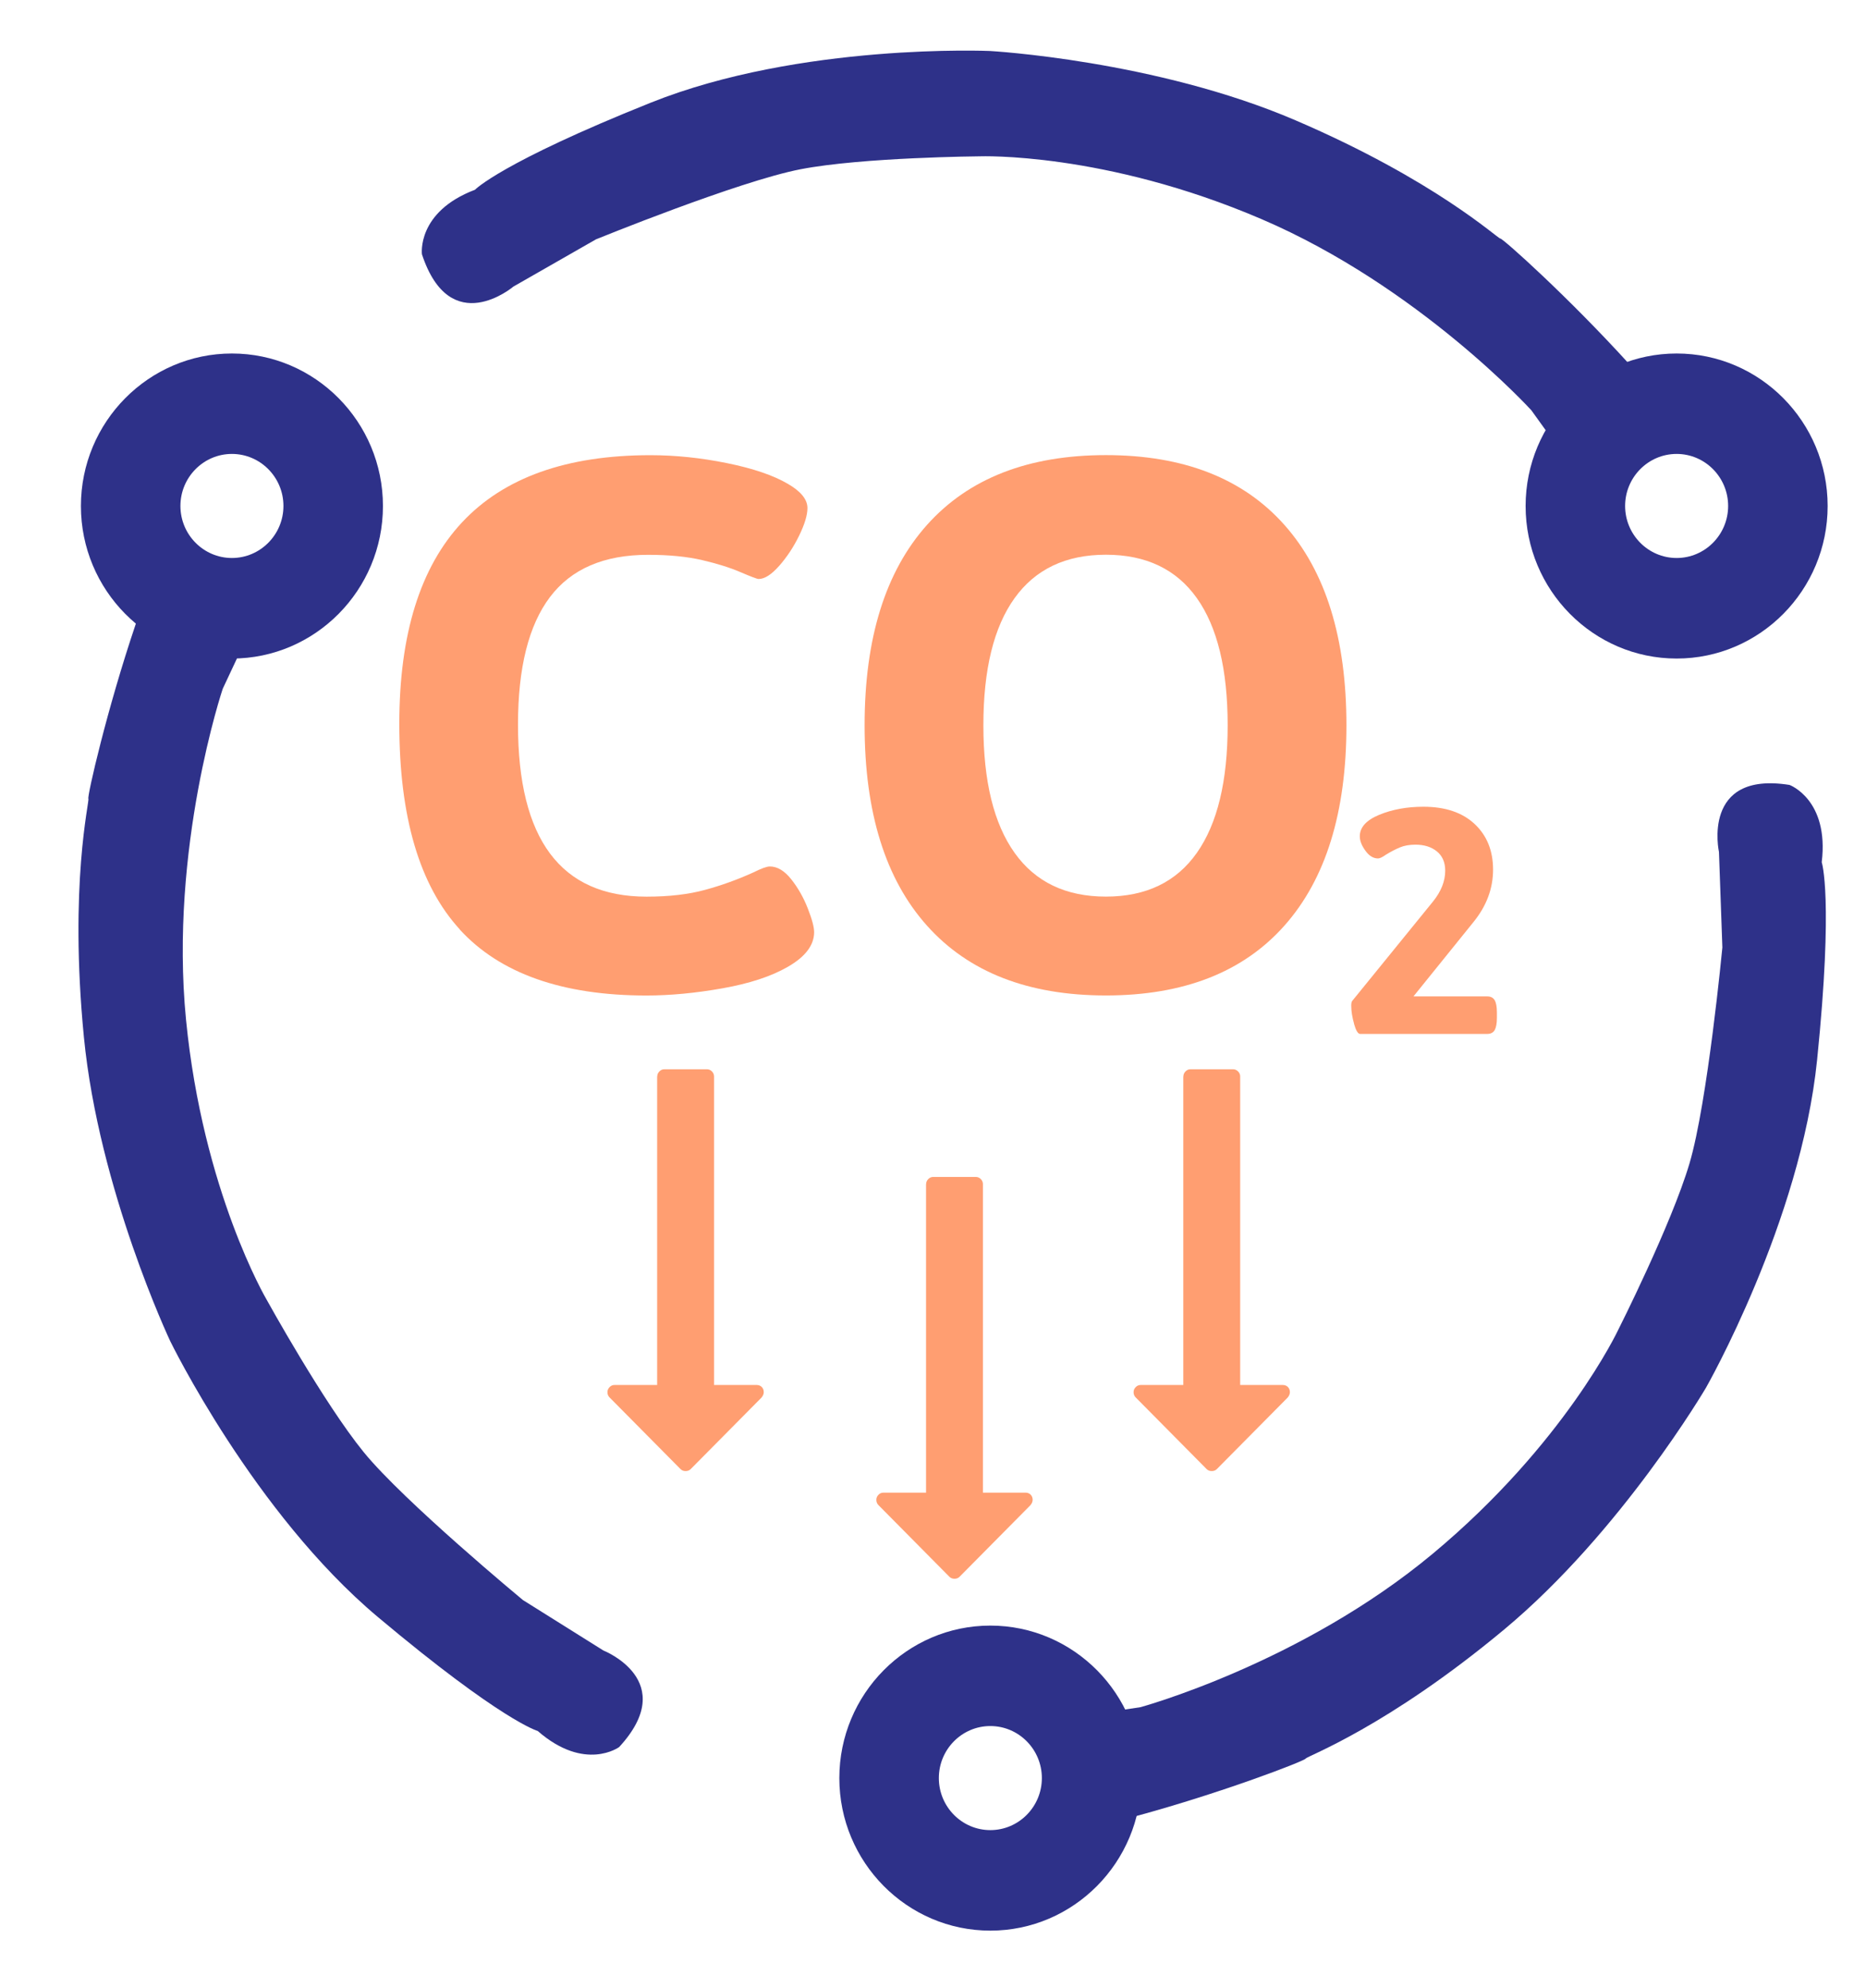
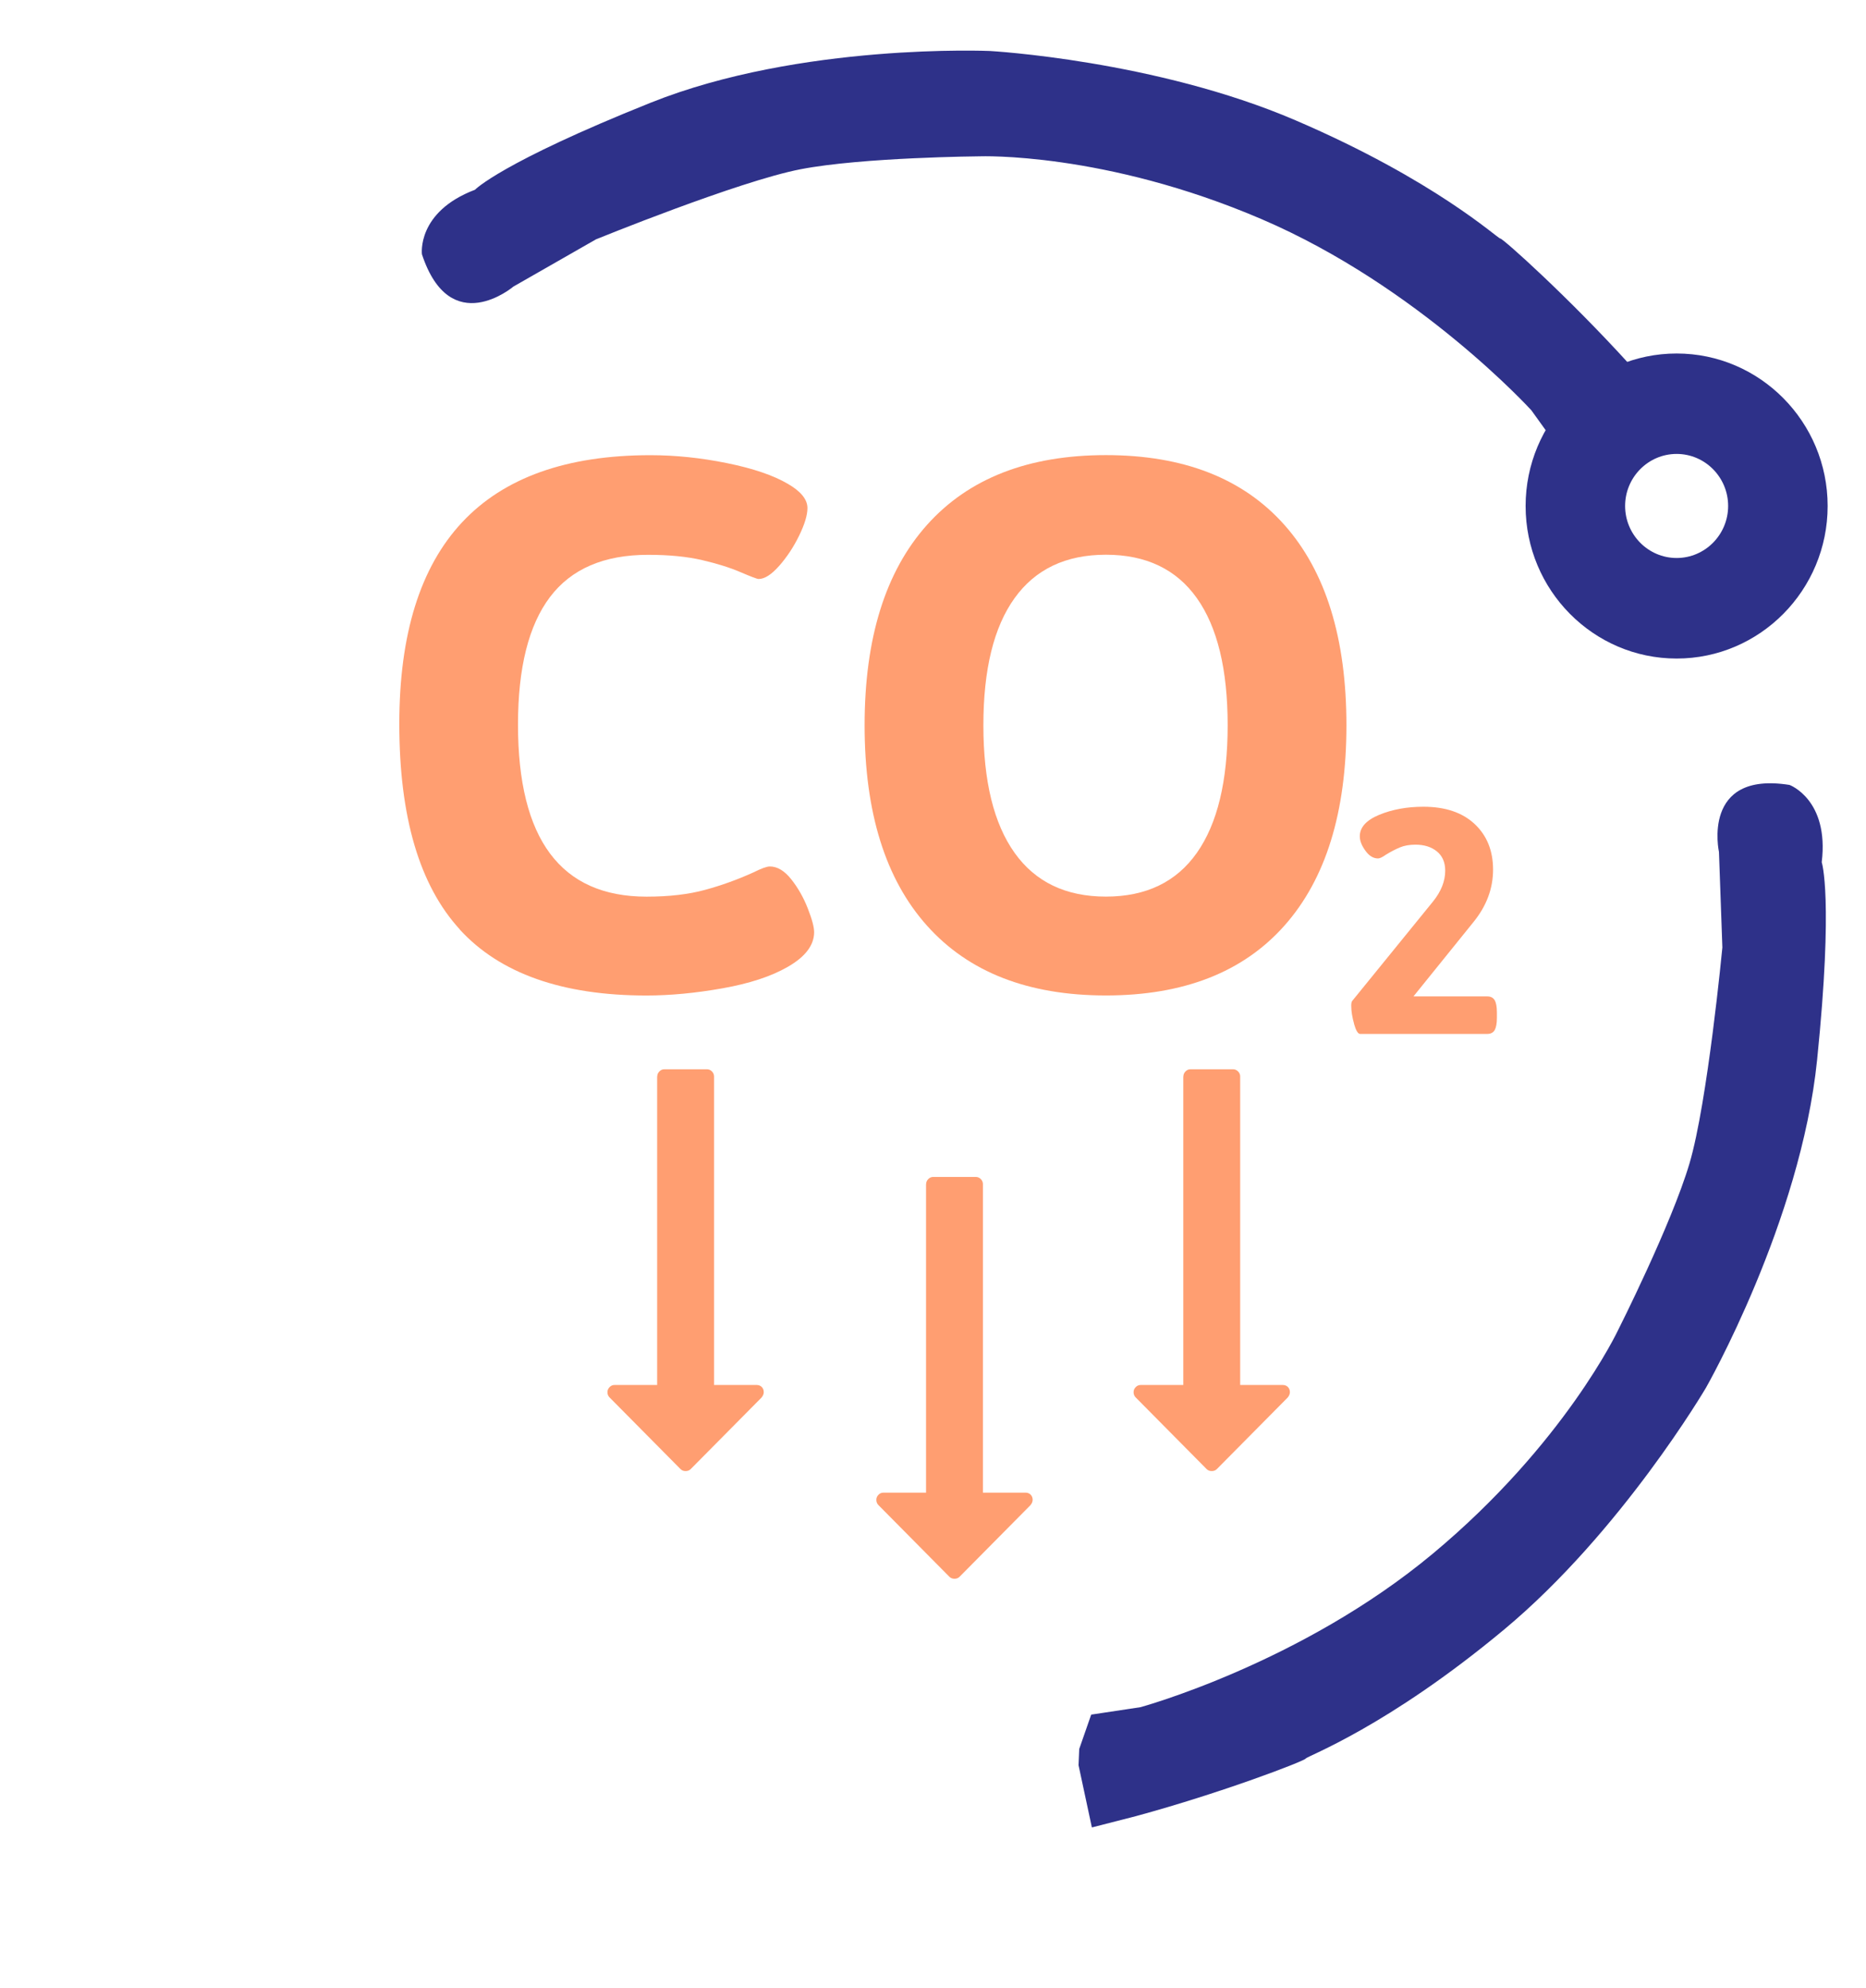
<svg xmlns="http://www.w3.org/2000/svg" width="77" height="82" viewBox="0 0 77 82" fill="none">
  <path d="M18.975 38.333C17.31 36.517 16.477 33.691 16.477 29.853C16.477 22.466 19.93 18.773 26.837 18.773C27.871 18.773 28.926 18.882 30.001 19.101C31.076 19.319 31.914 19.604 32.513 19.956C33.05 20.267 33.319 20.599 33.319 20.953C33.319 21.243 33.205 21.622 32.977 22.089C32.75 22.556 32.475 22.971 32.156 23.334C31.835 23.698 31.552 23.879 31.303 23.879C31.242 23.879 30.994 23.784 30.559 23.598C30.124 23.411 29.598 23.246 28.976 23.101C28.355 22.956 27.612 22.882 26.742 22.882C24.923 22.882 23.573 23.462 22.694 24.625C21.815 25.787 21.375 27.539 21.375 29.885C21.375 34.616 23.142 36.98 26.679 36.98C27.61 36.98 28.416 36.886 29.098 36.699C29.781 36.513 30.441 36.274 31.083 35.983C31.414 35.818 31.641 35.735 31.766 35.735C32.076 35.735 32.371 35.912 32.651 36.264C32.931 36.617 33.157 37.016 33.332 37.462C33.508 37.909 33.595 38.237 33.595 38.442C33.595 38.981 33.233 39.459 32.509 39.874C31.828 40.268 30.927 40.563 29.81 40.761C28.694 40.959 27.649 41.057 26.677 41.057C23.202 41.057 20.632 40.149 18.969 38.333H18.975Z" fill="#FF9E71" />
  <path d="M38.252 38.176C36.535 36.258 35.678 33.504 35.678 29.913C35.678 26.322 36.536 23.569 38.252 21.649C39.969 19.731 42.428 18.77 45.635 18.77C48.841 18.77 51.295 19.731 53.001 21.649C54.707 23.569 55.56 26.323 55.56 29.913C55.56 33.502 54.707 36.256 53.001 38.176C51.295 40.096 48.839 41.055 45.635 41.055C42.43 41.055 39.969 40.096 38.252 38.176ZM49.388 35.173C50.235 33.971 50.659 32.217 50.659 29.913C50.659 27.608 50.235 25.862 49.388 24.668C48.541 23.475 47.288 22.878 45.635 22.878C43.981 22.878 42.723 23.475 41.867 24.668C41.008 25.862 40.579 27.608 40.579 29.913C40.579 32.217 41.008 33.969 41.867 35.173C42.725 36.377 43.981 36.978 45.635 36.978C47.288 36.978 48.541 36.377 49.388 35.173Z" fill="#FF9E71" />
  <path d="M55.877 42.228C55.799 41.951 55.758 41.701 55.758 41.48C55.758 41.384 55.771 41.316 55.797 41.283L59.134 37.179C59.468 36.765 59.636 36.341 59.636 35.909C59.636 35.565 59.522 35.301 59.293 35.114C59.063 34.928 58.77 34.836 58.408 34.836C58.162 34.836 57.949 34.873 57.768 34.949C57.587 35.024 57.396 35.124 57.195 35.246C57.046 35.352 56.935 35.404 56.864 35.404C56.67 35.404 56.497 35.299 56.344 35.086C56.189 34.875 56.112 34.675 56.112 34.491C56.112 34.12 56.381 33.824 56.917 33.603C57.452 33.383 58.059 33.272 58.736 33.272C59.642 33.272 60.347 33.511 60.853 33.986C61.359 34.462 61.611 35.088 61.611 35.866C61.611 36.644 61.342 37.362 60.806 38.023L58.326 41.094H61.373C61.514 41.094 61.616 41.147 61.678 41.252C61.739 41.358 61.769 41.526 61.769 41.755V41.98C61.769 42.209 61.737 42.377 61.678 42.483C61.616 42.588 61.515 42.641 61.373 42.641H56.124C56.036 42.641 55.952 42.502 55.873 42.225L55.877 42.228Z" fill="#FF9E71" />
  <path d="M27.117 44.395V57.12H25.359C25.279 57.12 25.212 57.148 25.154 57.208C25.096 57.267 25.066 57.336 25.066 57.416C25.066 57.502 25.094 57.572 25.148 57.628L28.081 60.588C28.135 60.643 28.206 60.671 28.291 60.671C28.377 60.671 28.448 60.643 28.502 60.588L31.425 57.638C31.486 57.564 31.516 57.489 31.516 57.416C31.516 57.329 31.488 57.259 31.434 57.203C31.38 57.148 31.309 57.12 31.223 57.12H29.465V44.395C29.465 44.314 29.435 44.246 29.378 44.188C29.32 44.129 29.251 44.099 29.172 44.099H27.414C27.334 44.099 27.267 44.129 27.209 44.188C27.151 44.246 27.121 44.316 27.121 44.395H27.117Z" fill="#FF9E71" />
  <path d="M38.213 48.836V61.56H36.455C36.374 61.56 36.307 61.589 36.249 61.649C36.191 61.707 36.162 61.777 36.162 61.856C36.162 61.943 36.19 62.012 36.244 62.069L39.176 65.029C39.23 65.083 39.301 65.112 39.387 65.112C39.472 65.112 39.543 65.083 39.597 65.029L42.52 62.078C42.582 62.005 42.612 61.929 42.612 61.856C42.612 61.769 42.584 61.7 42.529 61.643C42.475 61.589 42.404 61.56 42.319 61.56H40.56V48.836C40.56 48.755 40.531 48.687 40.473 48.628C40.415 48.57 40.346 48.54 40.267 48.54H38.509C38.429 48.54 38.362 48.57 38.304 48.628C38.246 48.687 38.216 48.757 38.216 48.836H38.213Z" fill="#FF9E71" />
  <path d="M48.828 44.395V57.12H47.07C46.99 57.12 46.923 57.148 46.865 57.208C46.807 57.267 46.777 57.336 46.777 57.416C46.777 57.502 46.805 57.572 46.859 57.628L49.791 60.588C49.845 60.643 49.916 60.671 50.002 60.671C50.088 60.671 50.159 60.643 50.213 60.588L53.136 57.638C53.197 57.564 53.227 57.489 53.227 57.416C53.227 57.329 53.199 57.259 53.145 57.203C53.091 57.148 53.02 57.12 52.934 57.12H51.176V44.395C51.176 44.314 51.146 44.246 51.088 44.188C51.03 44.129 50.961 44.099 50.883 44.099H49.125C49.045 44.099 48.977 44.129 48.92 44.188C48.862 44.246 48.832 44.316 48.832 44.395H48.828Z" fill="#FF9E71" />
  <path d="M69.186 27.16C65.75 27.16 62.954 24.338 62.954 20.869C62.954 17.401 65.75 14.579 69.186 14.579C72.622 14.579 75.417 17.401 75.417 20.869C75.417 24.338 72.622 27.16 69.186 27.16ZM69.186 18.721C68.014 18.721 67.06 19.684 67.06 20.867C67.06 22.05 68.014 23.013 69.186 23.013C70.358 23.013 71.311 22.05 71.311 20.867C71.311 19.684 70.358 18.721 69.186 18.721Z" fill="#2E3189" />
-   <path d="M9.57 27.16C6.135 27.16 3.339 24.338 3.339 20.869C3.339 17.401 6.135 14.579 9.57 14.579C13.006 14.579 15.802 17.401 15.802 20.869C15.802 24.338 13.006 27.16 9.57 27.16ZM9.57 18.721C8.398 18.721 7.445 19.684 7.445 20.867C7.445 22.05 8.398 23.013 9.57 23.013C10.742 23.013 11.696 22.05 11.696 20.867C11.696 19.684 10.742 18.721 9.57 18.721Z" fill="#2E3189" />
-   <path d="M40.866 79.624C37.431 79.624 34.635 76.802 34.635 73.334C34.635 69.865 37.431 67.043 40.866 67.043C44.302 67.043 47.098 69.865 47.098 73.334C47.098 76.802 44.302 79.624 40.866 79.624ZM40.866 71.186C39.694 71.186 38.741 72.148 38.741 73.332C38.741 74.515 39.694 75.478 40.866 75.478C42.038 75.478 42.992 74.515 42.992 73.332C42.992 72.148 42.038 71.186 40.866 71.186Z" fill="#2E3189" />
  <path d="M24.581 9.878L21.184 11.82C21.184 11.82 18.579 14.03 17.411 10.486C17.411 10.486 17.185 8.742 19.6 7.826C19.6 7.826 20.656 6.715 26.847 4.237C33.038 1.76 40.85 2.103 40.85 2.103C40.85 2.103 47.682 2.483 53.457 4.961C59.231 7.438 61.799 9.838 61.911 9.838C62.023 9.838 64.742 12.276 67.234 15.021L68.479 16.43L66.478 18.107L65.875 18.392L64.401 18.603L63.193 16.924C63.193 16.924 58.55 11.82 52.059 9.038C45.568 6.255 40.435 6.447 40.435 6.447C40.435 6.447 35.602 6.485 33.036 6.98C30.469 7.476 24.581 9.876 24.581 9.876V9.878Z" fill="#2E3189" />
-   <path d="M21.58 65.991L24.898 68.07C24.898 68.07 28.069 69.317 25.55 72.052C25.55 72.052 24.14 73.09 22.188 71.389C22.188 71.389 20.714 70.986 15.593 66.69C10.472 62.395 7.023 55.309 7.023 55.309C7.023 55.309 4.078 49.075 3.462 42.771C2.846 36.467 3.701 33.042 3.647 32.942C3.593 32.842 4.408 29.264 5.599 25.743L6.228 23.963L8.645 24.931L9.18 25.329L10.07 26.533L9.191 28.407C9.191 28.407 6.982 34.967 7.676 42.053C8.372 49.139 10.998 53.593 10.998 53.593C10.998 53.593 13.35 57.856 15.011 59.893C16.672 61.929 21.582 65.993 21.582 65.993L21.58 65.991Z" fill="#2E3189" />
  <path d="M71.073 39.078L70.933 35.139C70.933 35.139 70.192 31.787 73.846 32.373C73.846 32.373 75.485 32.976 75.173 35.561C75.173 35.561 75.664 37.021 74.983 43.707C74.303 50.394 70.397 57.233 70.397 57.233C70.397 57.233 66.909 63.175 62.068 67.205C57.227 71.235 53.933 72.425 53.88 72.527C53.828 72.629 50.431 73.936 46.87 74.903L45.056 75.368L44.506 72.802L44.534 72.132L45.028 70.715L47.061 70.408C47.061 70.408 53.688 68.605 59.128 64.074C64.569 59.542 66.769 54.859 66.769 54.859C66.769 54.859 68.966 50.512 69.716 47.984C70.464 45.458 71.073 39.076 71.073 39.076V39.078Z" fill="#2E3189" />
</svg>